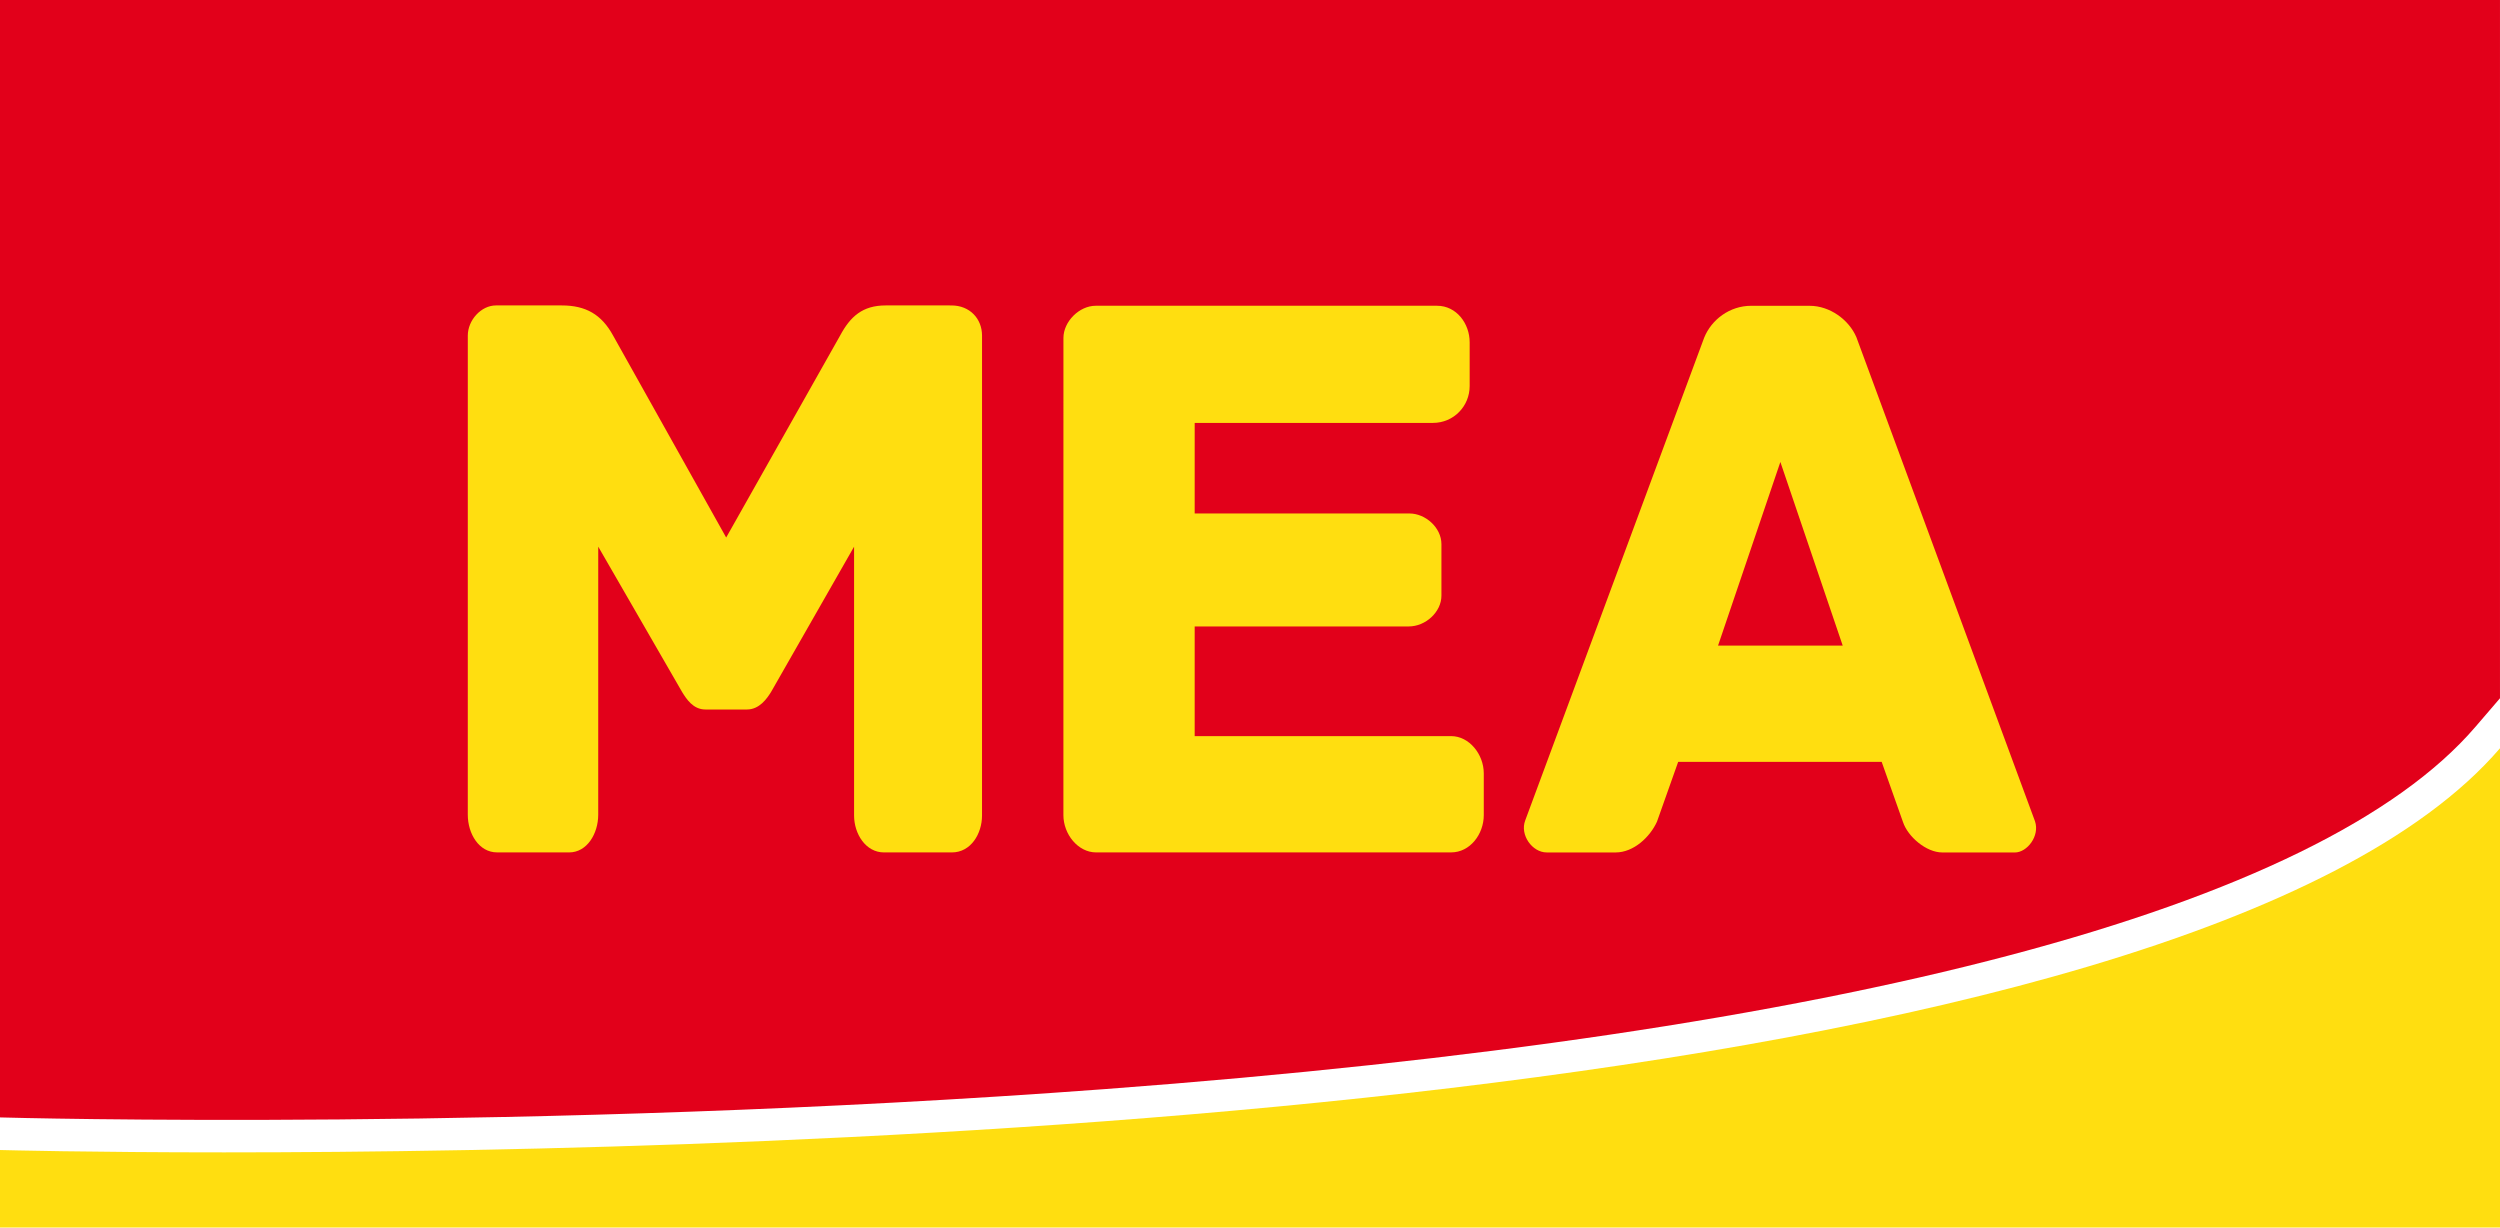
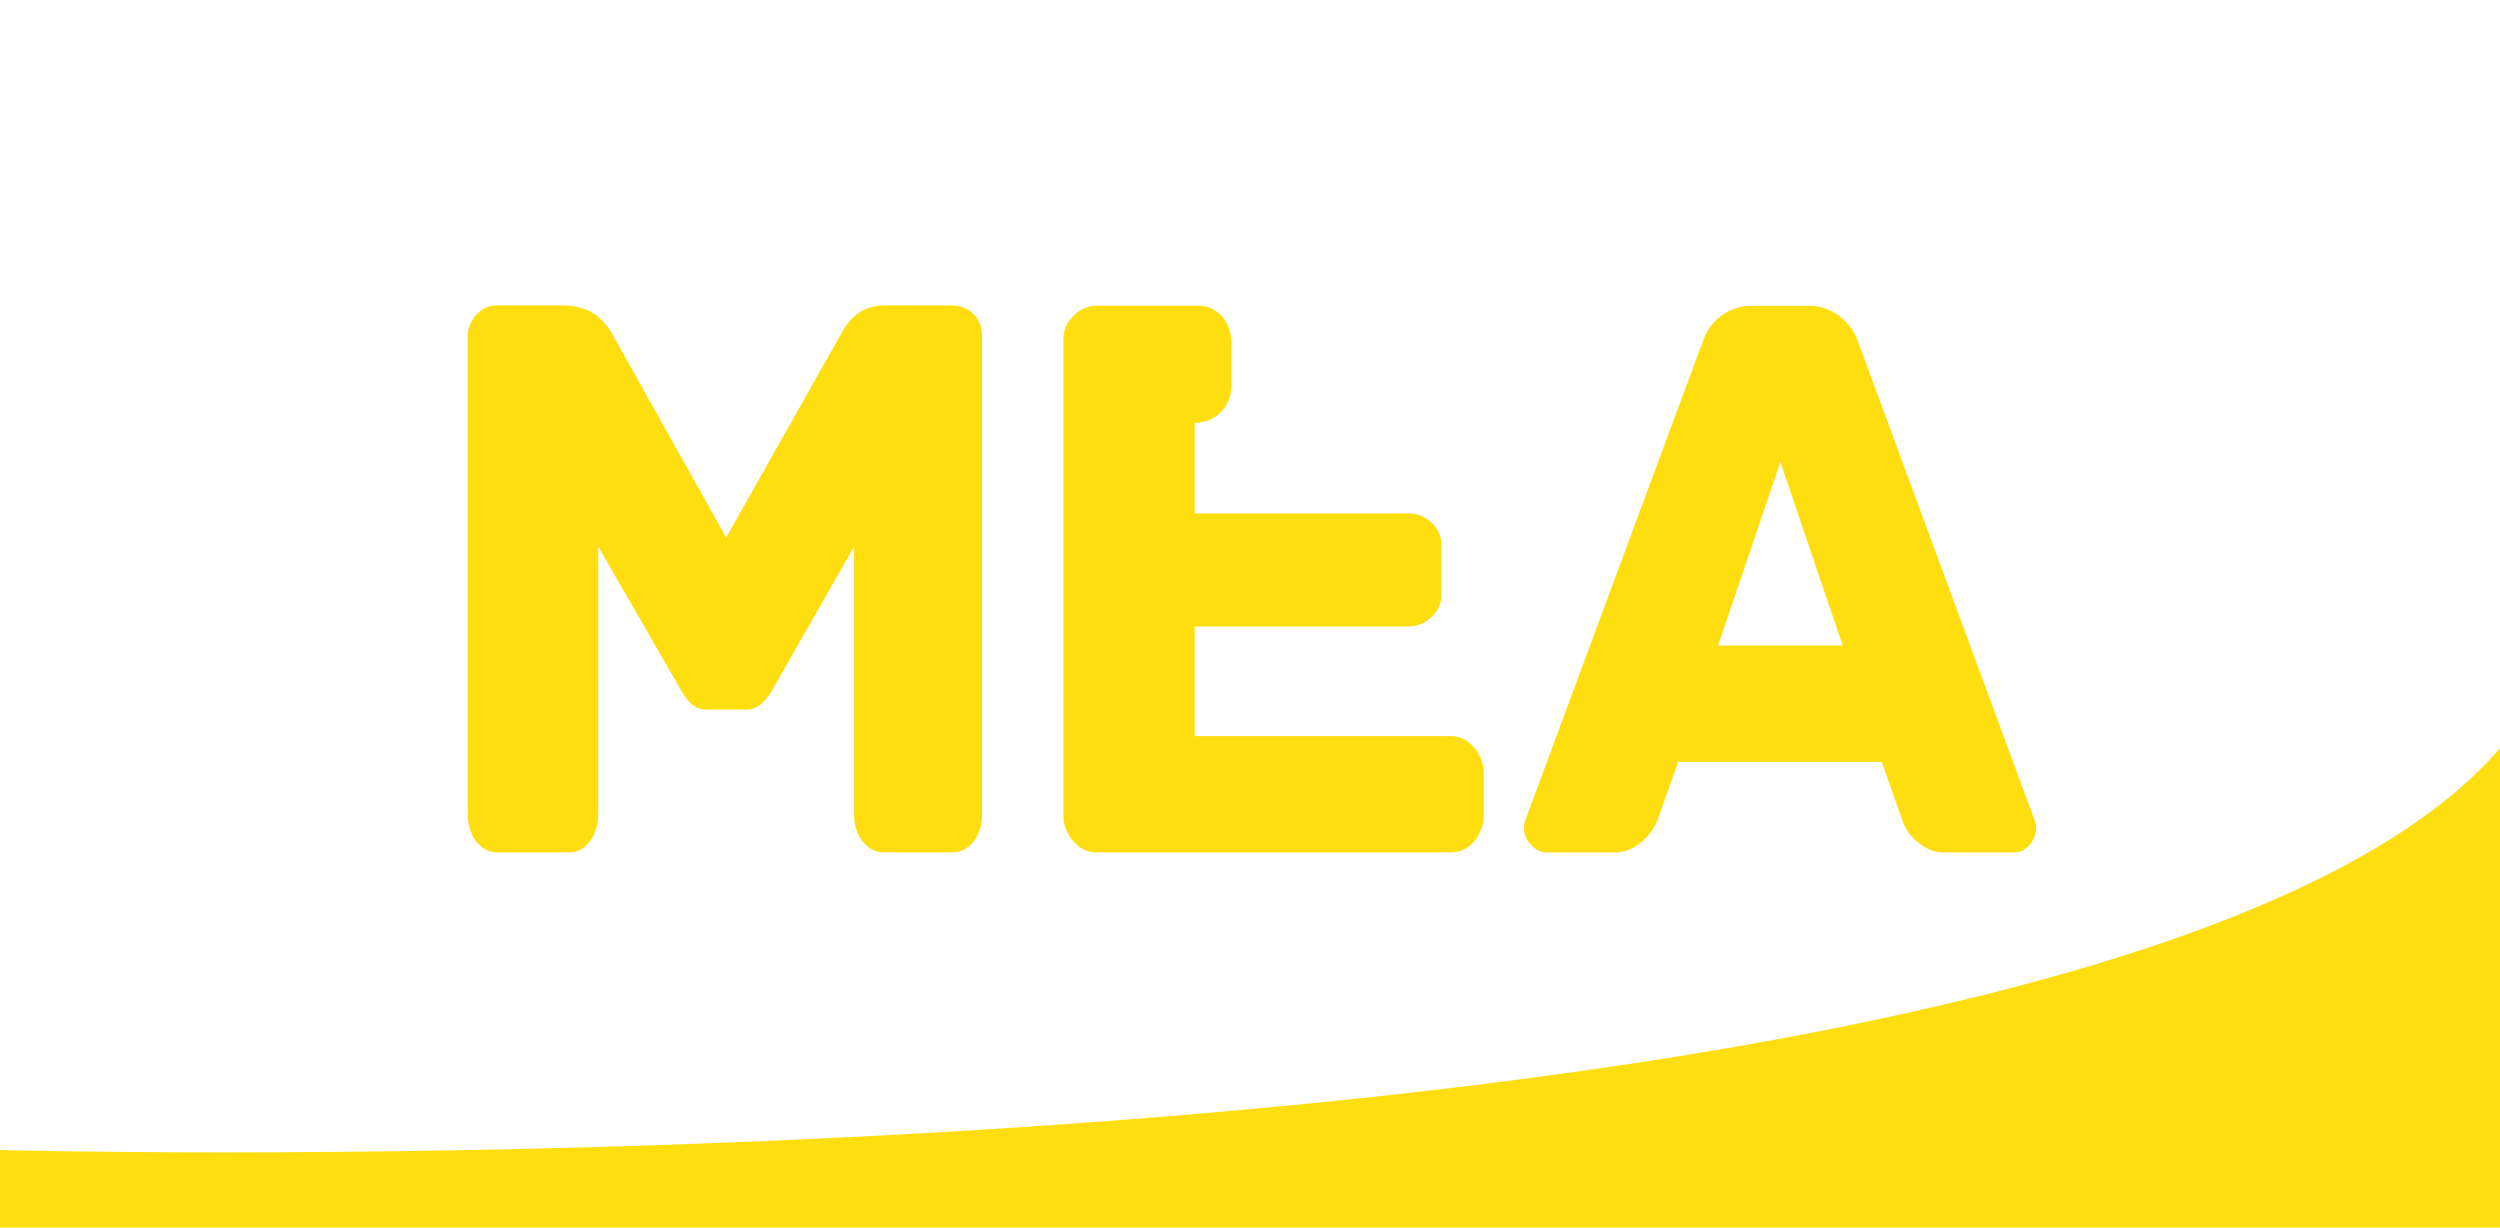
<svg xmlns="http://www.w3.org/2000/svg" version="1.1" x="0px" y="0px" width="155.896px" height="76.547px" viewBox="0 0 155.896 76.547" enable-background="new 0 0 155.896 76.547" xml:space="preserve">
  <g id="Ebene_3">
    <g>
-       <path fill="#E2001A" d="M0.075,69.682c0.326,0.011,33.001,0.91,68.857-1.77c46.168-3.451,75.71-11.263,85.435-22.591l1.528-1.78V0    H0v69.68L0.075,69.682z" />
-     </g>
+       </g>
  </g>
  <g id="Ebene_3_Kopie">
    <path fill="#FFDE10" d="M13.973,71.86c-8.455,0-13.7-0.139-13.958-0.146H0v4.832h155.896V46.66   C136.206,69.555,48.451,71.86,13.973,71.86z" />
  </g>
  <g id="Ebene_1_Kopie">
    <path fill="#FFDE10" d="M125.645,53.159c0.756,0,1.566-1.023,1.254-1.946l-11.138-30.186c-0.462-1.085-1.653-1.957-2.909-1.957   c0,0-3.529-0.001-3.655-0.001c-1.33,0-2.474,0.857-2.93,1.995L95.111,51.159c-0.348,0.907,0.44,1.998,1.337,1.998l4.3,0.001   c1.131-0.002,2.147-0.968,2.578-1.918l1.322-3.73h12.691l1.329,3.752c0.299,0.905,1.442,1.897,2.451,1.896L125.645,53.159z    M107.135,40.258l3.886-11.45l3.887,11.449L107.135,40.258z" />
-     <path fill="#FFDE10" d="M90.492,45.903l-15.994-0.001l0-6.838h13.349c1.056,0,2.038-0.906,2.038-1.918v-3.215   c0-1.03-0.998-1.912-1.995-1.912H74.498l0.001-5.647l14.854,0c1.296,0,2.293-1.041,2.293-2.3v-2.726   c0-1.169-0.822-2.279-2.03-2.279H68.324c-1.022,0-2.01,0.984-2.01,2.01l-0.002,29.754c0,1.189,0.91,2.322,2.034,2.324l22.145-0.001   c1.175,0.001,2.035-1.133,2.035-2.323v-2.604C92.526,47.038,91.618,45.903,90.492,45.903" />
+     <path fill="#FFDE10" d="M90.492,45.903l-15.994-0.001l0-6.838h13.349c1.056,0,2.038-0.906,2.038-1.918v-3.215   c0-1.03-0.998-1.912-1.995-1.912H74.498l0.001-5.647c1.296,0,2.293-1.041,2.293-2.3v-2.726   c0-1.169-0.822-2.279-2.03-2.279H68.324c-1.022,0-2.01,0.984-2.01,2.01l-0.002,29.754c0,1.189,0.91,2.322,2.034,2.324l22.145-0.001   c1.175,0.001,2.035-1.133,2.035-2.323v-2.604C92.526,47.038,91.618,45.903,90.492,45.903" />
    <path fill="#FFDE10" d="M59.332,19.047c1.137,0,1.906,0.822,1.906,1.88l-0.001,29.928c0,1.137-0.697,2.301-1.881,2.301h-4.23   c-1.148,0-1.867-1.164-1.867-2.301l0-16.765l-5.18,9.065c-0.259,0.413-0.725,1.089-1.503,1.088h-2.589   c-0.778,0-1.192-0.674-1.451-1.089l-5.231-9.065l-0.001,16.712c0,1.19-0.701,2.354-1.812,2.354l-4.496-0.001   c-1.128,0-1.826-1.162-1.826-2.353l0.001-29.875c0-0.954,0.824-1.88,1.757-1.88h4.1c1.496,0,2.484,0.561,3.204,1.88l7.051,12.593   l7.105-12.593c0.637-1.189,1.4-1.88,2.839-1.88h3.967" />
  </g>
  <g id="help">
</g>
</svg>